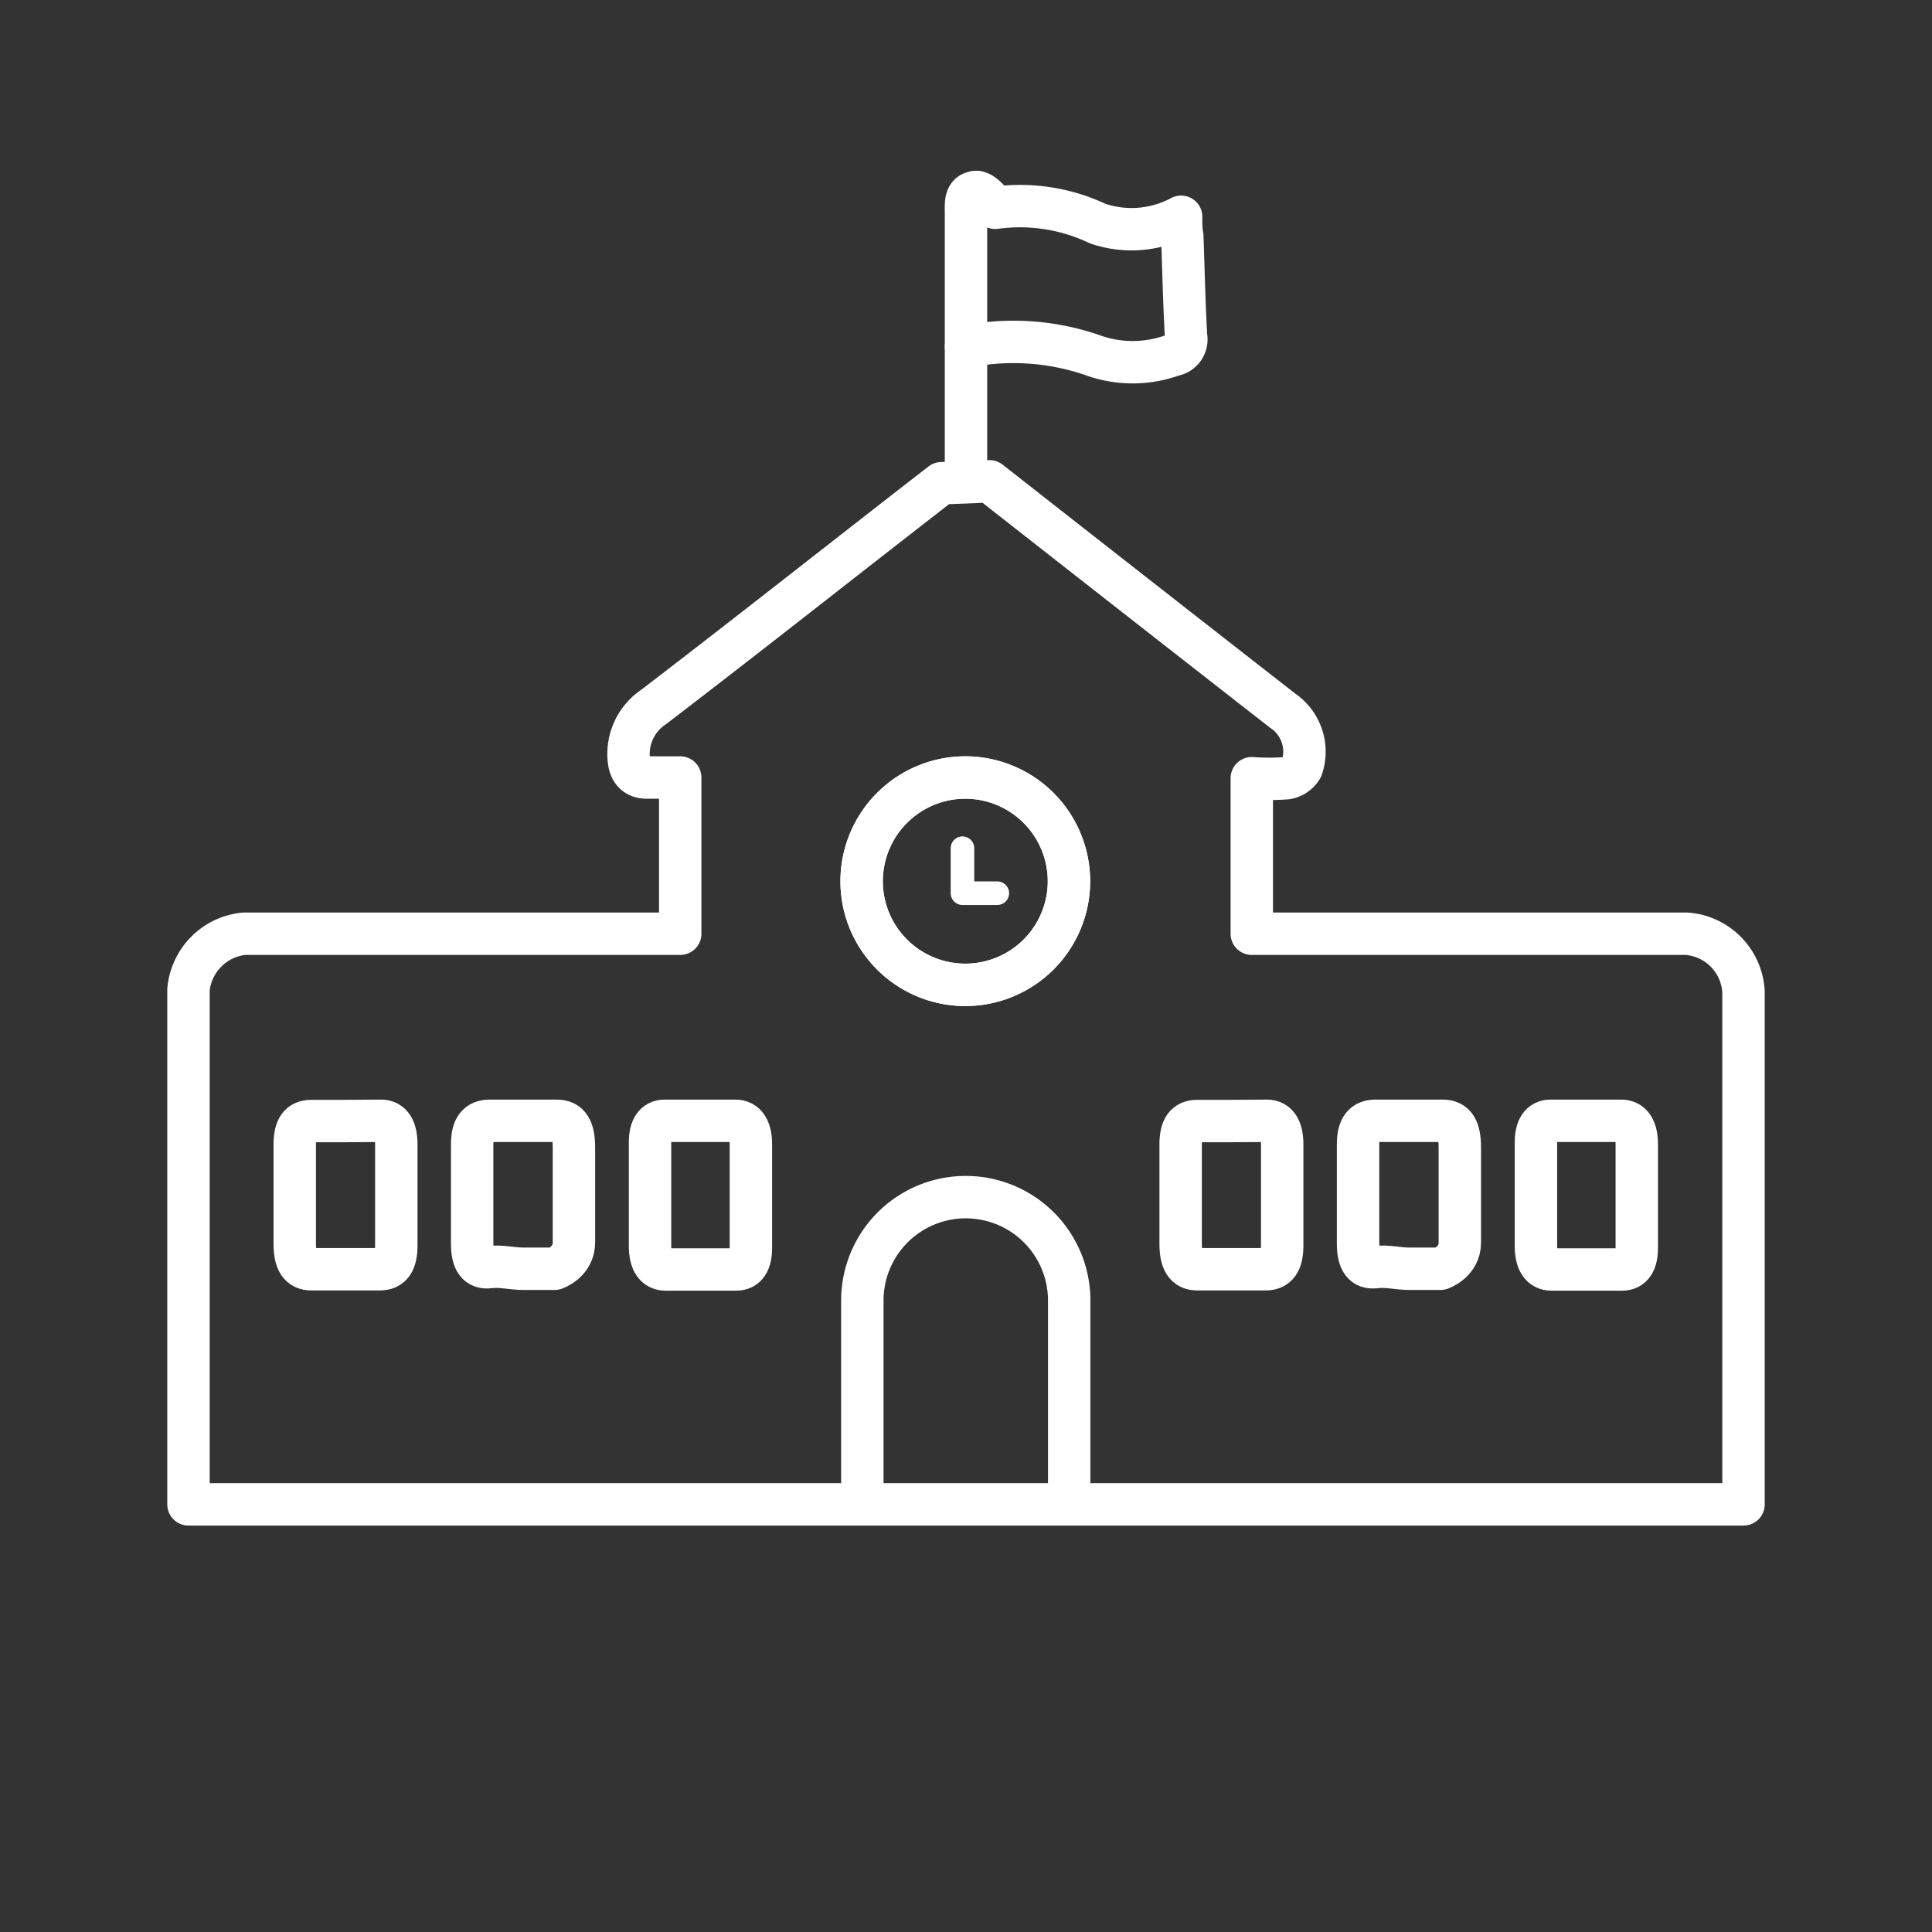
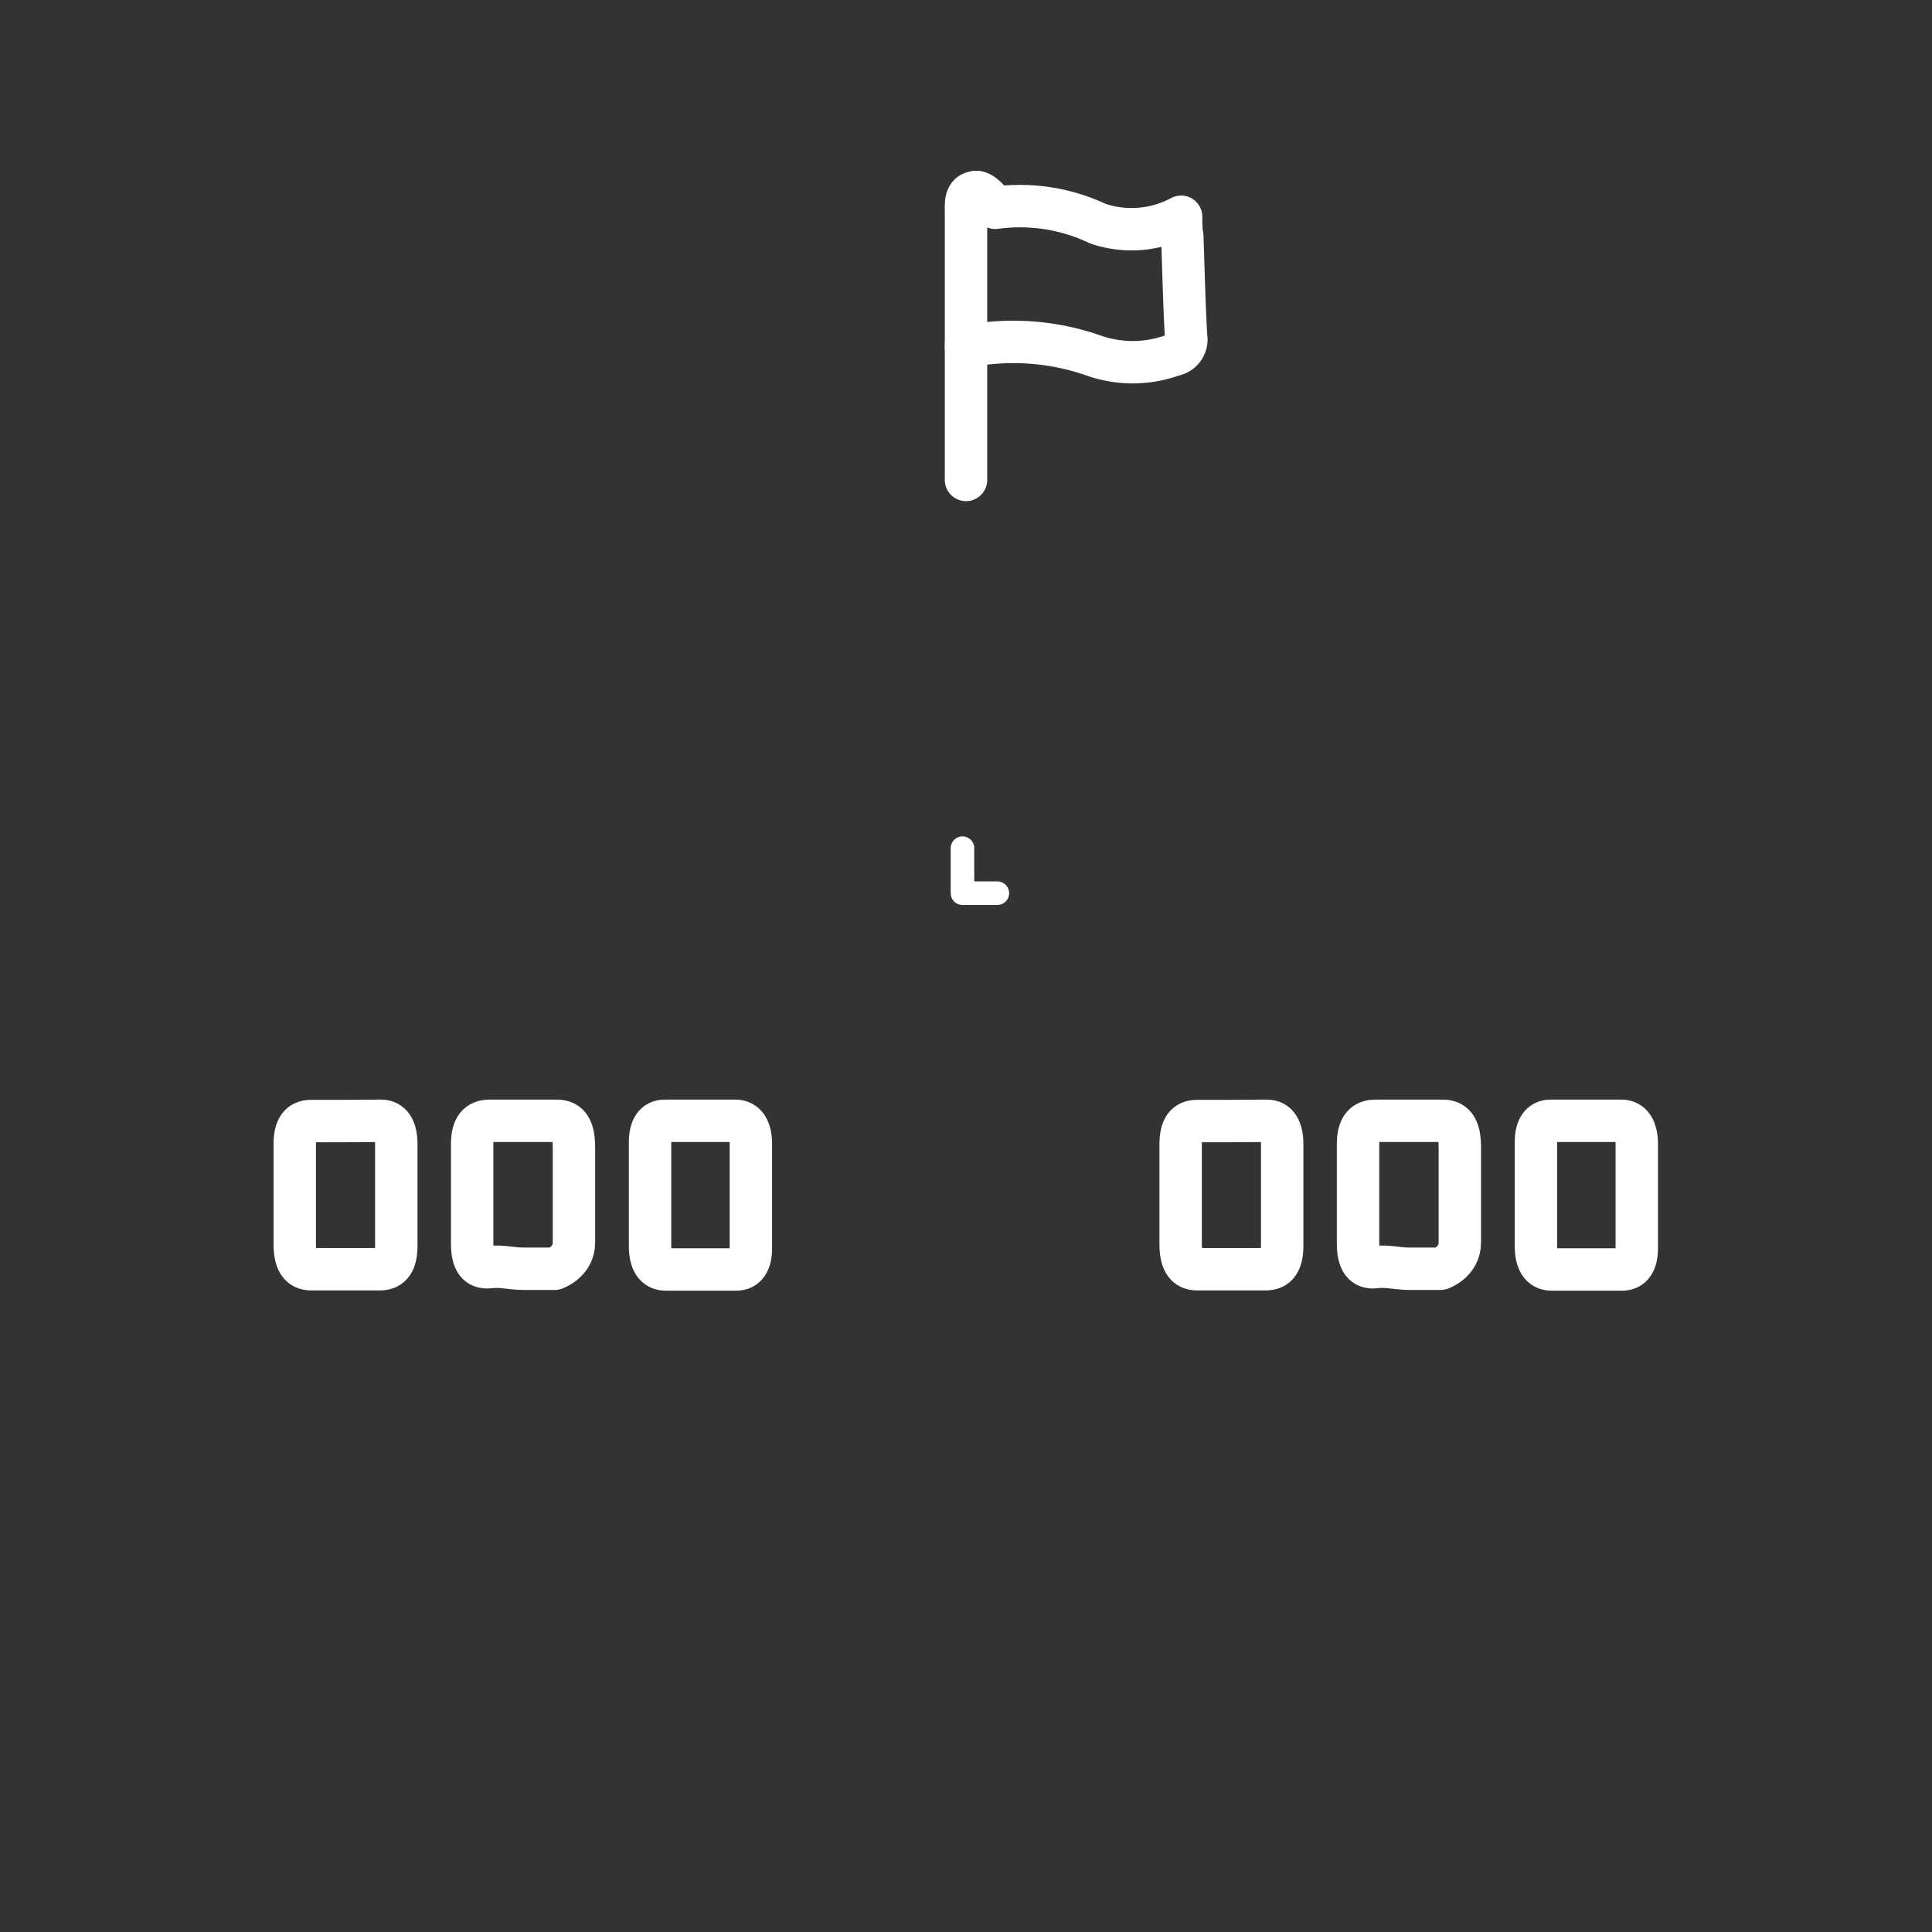
<svg xmlns="http://www.w3.org/2000/svg" viewBox="0 0 82 82">
  <rect x="0" y="0" width="82" height="82" fill="#333333" stroke="none" />
  <g fill="none">
    <circle cx="41" cy="41" r="41" />
    <g stroke="#fff" stroke-linecap="round" stroke-linejoin="round">
-       <path d="m42 20.43q6.22 4.88 12.45 9.74a2.1 2.1 0 0 1 .8 2.42.92.92 0 0 1 -.65.44 10.14 10.14 0 0 1 -1.47 0v6.6h18.45a2.61 2.61 0 0 1 2.42 2.47v21.75h-66c0-5.41 0-16.43 0-21.85a2.63 2.63 0 0 1 2.36-2.37h18.51v-6.63c-.48 0-1 0-1.42 0s-.71-.23-.76-.75a2.4 2.4 0 0 1 1.06-2.25c4.09-3.13 8.13-6.33 12.21-9.49zm-1 12.57a4.4 4.4 0 1 0 4.37 4.44 4.41 4.41 0 0 0 -4.37-4.44z" stroke-width="1.8" />
-       <path d="m41 33a4.4 4.4 0 1 1 -4.43 4.39 4.41 4.41 0 0 1 4.43-4.39z" stroke-width="1.8" />
      <path d="m29.76 47.57h-1.55c-.41 0-.62.32-.62.91v4.4c0 .65.22 1 .66 1h3c.41 0 .62-.31.62-.91 0-1.47 0-2.93 0-4.4 0-.64-.22-1-.66-1z" stroke-width="1.8" />
      <path d="m22.2 53.85h1.34s.83-.28.82-1.13c0-1.34 0-2.67 0-4 0-.77-.19-1.16-.75-1.15-.94 0-1.88 0-2.82 0-.5 0-.75.28-.75 1q0 2.1 0 4.21c0 .75.24 1.06.74 1s.95.07 1.42.07z" stroke-width="1.8" />
      <path d="m14.69 47.58c-.49 0-1 0-1.48 0s-.7.3-.7 1v4.21c0 .73.21 1.09.72 1.08h2.89c.47 0 .7-.3.7-1q0-2.15 0-4.3c0-.64-.21-1-.65-1z" stroke-width="1.8" />
      <path d="m67.36 47.57h-1.55c-.41 0-.62.32-.62.91v4.4c0 .65.22 1 .66 1h3c.41 0 .62-.31.62-.91 0-1.47 0-2.93 0-4.4 0-.64-.22-1-.66-1z" stroke-width="1.8" />
      <path d="m59.8 53.85h1.34s.83-.28.82-1.13c0-1.34 0-2.67 0-4 0-.77-.19-1.16-.75-1.15-.94 0-1.88 0-2.82 0-.5 0-.75.28-.75 1q0 2.1 0 4.21c0 .75.24 1.06.74 1s.95.07 1.42.07z" stroke-width="1.8" />
      <path d="m52.29 47.58c-.49 0-1 0-1.48 0s-.7.3-.7 1v4.21c0 .73.21 1.09.72 1.08h2.89c.47 0 .7-.3.7-1q0-2.15 0-4.3c0-.64-.21-1-.65-1z" stroke-width="1.8" />
-       <path d="m36.6 63.2c0-2.68 0-5.36 0-8a4.39 4.39 0 0 1 8.78 0v4s0 2.66 0 4" stroke-width="1.8" />
      <path d="m41 20.37c0-3.16 0-8 0-11.16 0 0 0-.09 0-.14 0-.39-.07-.9.44-.92" stroke-width="1.8" />
      <path d="m41.43 8.15c.28 0 .57.37.81.67a7.71 7.71 0 0 1 4.35.67 4.45 4.45 0 0 0 3.54-.29c0 .3 0 .56.05.82.05 1.42.08 2.84.16 4.26a.67.67 0 0 1 -.55.79 5 5 0 0 1 -3.43 0 10.31 10.31 0 0 0 -5.36-.36" stroke-width="1.8" />
      <path d="m40.85 36v1.91h1.48" />
    </g>
  </g>
</svg>